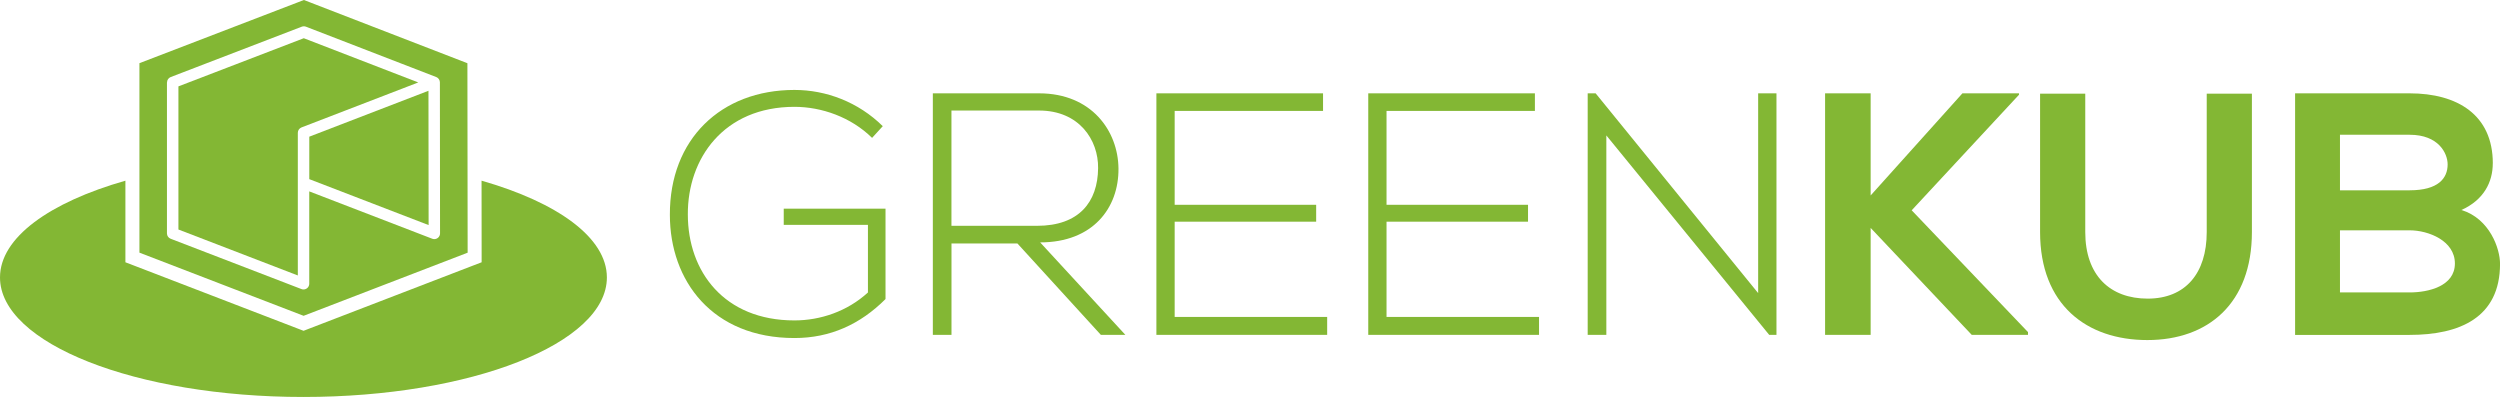
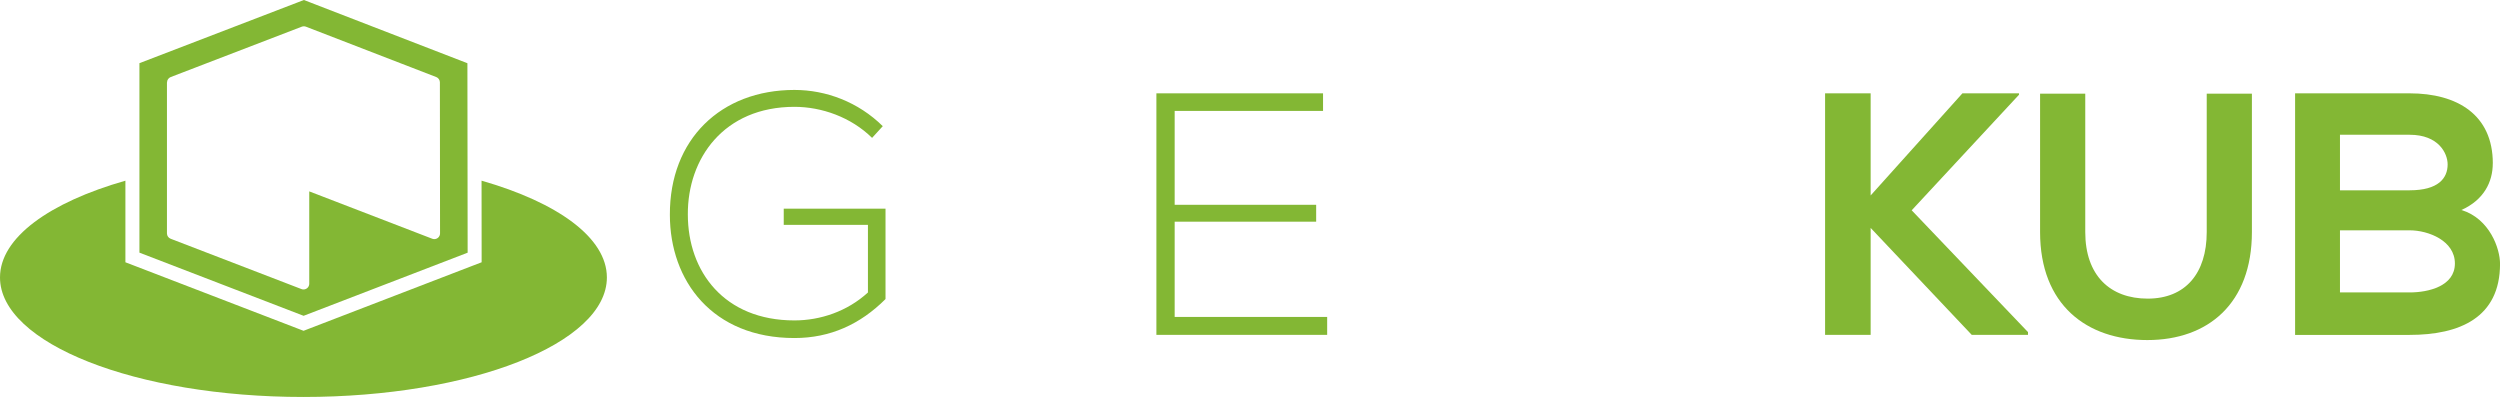
<svg xmlns="http://www.w3.org/2000/svg" id="Layer_1" data-name="Layer 1" viewBox="0 0 654.08 103.86">
  <defs>
    <style> .cls-1 { fill: #83b734; stroke-width: 0px; } </style>
  </defs>
  <g>
    <path class="cls-1" d="m79.42,82.63l42.93-16.52-.06-49.57L79.51,0l-43.03,16.53v49.57l42.94,16.52ZM43.7,21.56c0-.62.38-1.17.96-1.4l34.3-13.18c.35-.13.73-.13,1.08,0l34.1,13.18s.03.02.04.02c.09.04.18.08.26.14.02.01.03.03.04.04.04.03.07.06.11.09.07.06.13.13.19.2.03.04.06.08.08.12.05.08.09.16.12.25.02.04.03.08.05.12.04.13.06.27.06.41l.04,39.37s0,.1,0,.14c0,.83-.67,1.5-1.5,1.5h0c-.18,0-.36-.03-.54-.1l-32.18-12.39v24.02s0,.09,0,.14c0,.83-.67,1.5-1.5,1.5h0c-.18,0-.36-.03-.54-.1l-34.23-13.17c-.58-.22-.96-.78-.96-1.4V21.56Z" />
    <path class="cls-1" d="m125.99,47.27l.02,18.83v2.52s-2.35.9-2.35.9l-42.93,16.52-1.31.51-1.32-.51-42.94-16.52-2.35-.9v-21.35C12.93,52.95,0,62.17,0,72.59c0,17.27,35.54,31.27,79.39,31.27s79.39-14,79.39-31.27c0-10.41-12.92-19.63-32.78-25.32Z" />
-     <polygon class="cls-1" points="80.92 35.76 80.92 46.87 112.14 58.89 112.1 23.75 80.92 35.76" />
-     <path class="cls-1" d="m46.69,60.05l31.23,12.02v-37.33h0c0-.62.38-1.17.96-1.4l11.45-4.41,19.1-7.36-29.95-11.57-32.8,12.6v37.45Z" />
  </g>
  <g>
    <path class="cls-1" d="m228.16,36.07c-5.51-5.42-13.18-8.12-20.31-8.12-18.51,0-27.98,13.54-27.89,28.17,0,14.9,9.48,27.71,27.89,27.71,6.77,0,13.81-2.35,19.23-7.31v-17.69h-22.03v-4.24h26.63v23.65c-6.59,6.59-14.44,10.2-23.83,10.2-21.48,0-32.59-14.98-32.59-32.23-.09-19.77,13.36-32.68,32.59-32.68,8.31,0,16.7,3.16,23.11,9.48l-2.8,3.07Z" />
-     <path class="cls-1" d="m294.43,87.61h-6.41l-21.84-23.92h-17.24v23.92h-4.88V24.42h27.81c13.72,0,20.67,9.84,20.76,19.68.09,10.29-6.68,19.32-20.49,19.32l22.3,24.2Zm-45.5-28.53h22.39c11.01,0,15.89-6.23,15.98-15.08.09-7.4-4.96-15.08-15.44-15.08h-22.93v30.15Z" />
    <polygon class="cls-1" points="307.33 53.58 344.35 53.58 344.35 58 307.33 58 307.33 82.92 347.23 82.92 347.23 87.61 302.55 87.61 302.55 24.42 346.15 24.42 346.15 29.02 307.33 29.02 307.33 53.58" />
-     <polygon class="cls-1" points="362.76 53.58 399.78 53.58 399.78 58 362.76 58 362.76 82.92 402.66 82.92 402.66 87.61 357.98 87.61 357.98 24.42 401.58 24.42 401.58 29.02 362.76 29.02 362.76 53.58" />
-     <polygon class="cls-1" points="417.47 24.42 459.99 76.69 459.99 24.42 464.78 24.42 464.78 87.61 462.88 87.61 420.27 35.43 420.27 87.61 415.39 87.61 415.39 24.42 417.47 24.42" />
    <polygon class="cls-1" points="528.24 24.78 500.16 55.02 530.59 86.89 530.59 87.61 515.87 87.61 489.42 59.63 489.42 87.61 477.5 87.61 477.5 24.42 489.42 24.42 489.42 51.14 513.43 24.42 528.24 24.42 528.24 24.78" />
    <path class="cls-1" d="m589.17,24.51v36.2c0,18.69-11.47,28.26-27.35,28.26s-28.07-9.21-28.07-28.26V24.51h11.82v36.2c0,11.37,6.5,17.42,16.34,17.42s15.44-6.59,15.44-17.42V24.51h11.83Z" />
    <path class="cls-1" d="m652.19,42.75c0,4.88-2.35,9.57-8.21,12.19,7.4,2.26,10.11,10.11,10.11,14.08,0,14.08-10.56,18.6-23.65,18.6h-29.97V24.42h29.97c12.46,0,21.76,5.6,21.76,18.33m-39.99,7.04h18.24c7.49,0,9.93-3.16,9.93-6.77,0-2.89-2.35-7.76-9.93-7.76h-18.24v14.53Zm0,26.72h18.24c4.88,0,11.83-1.62,11.83-7.58s-6.95-8.67-11.83-8.67h-18.24v16.25Z" />
  </g>
</svg>